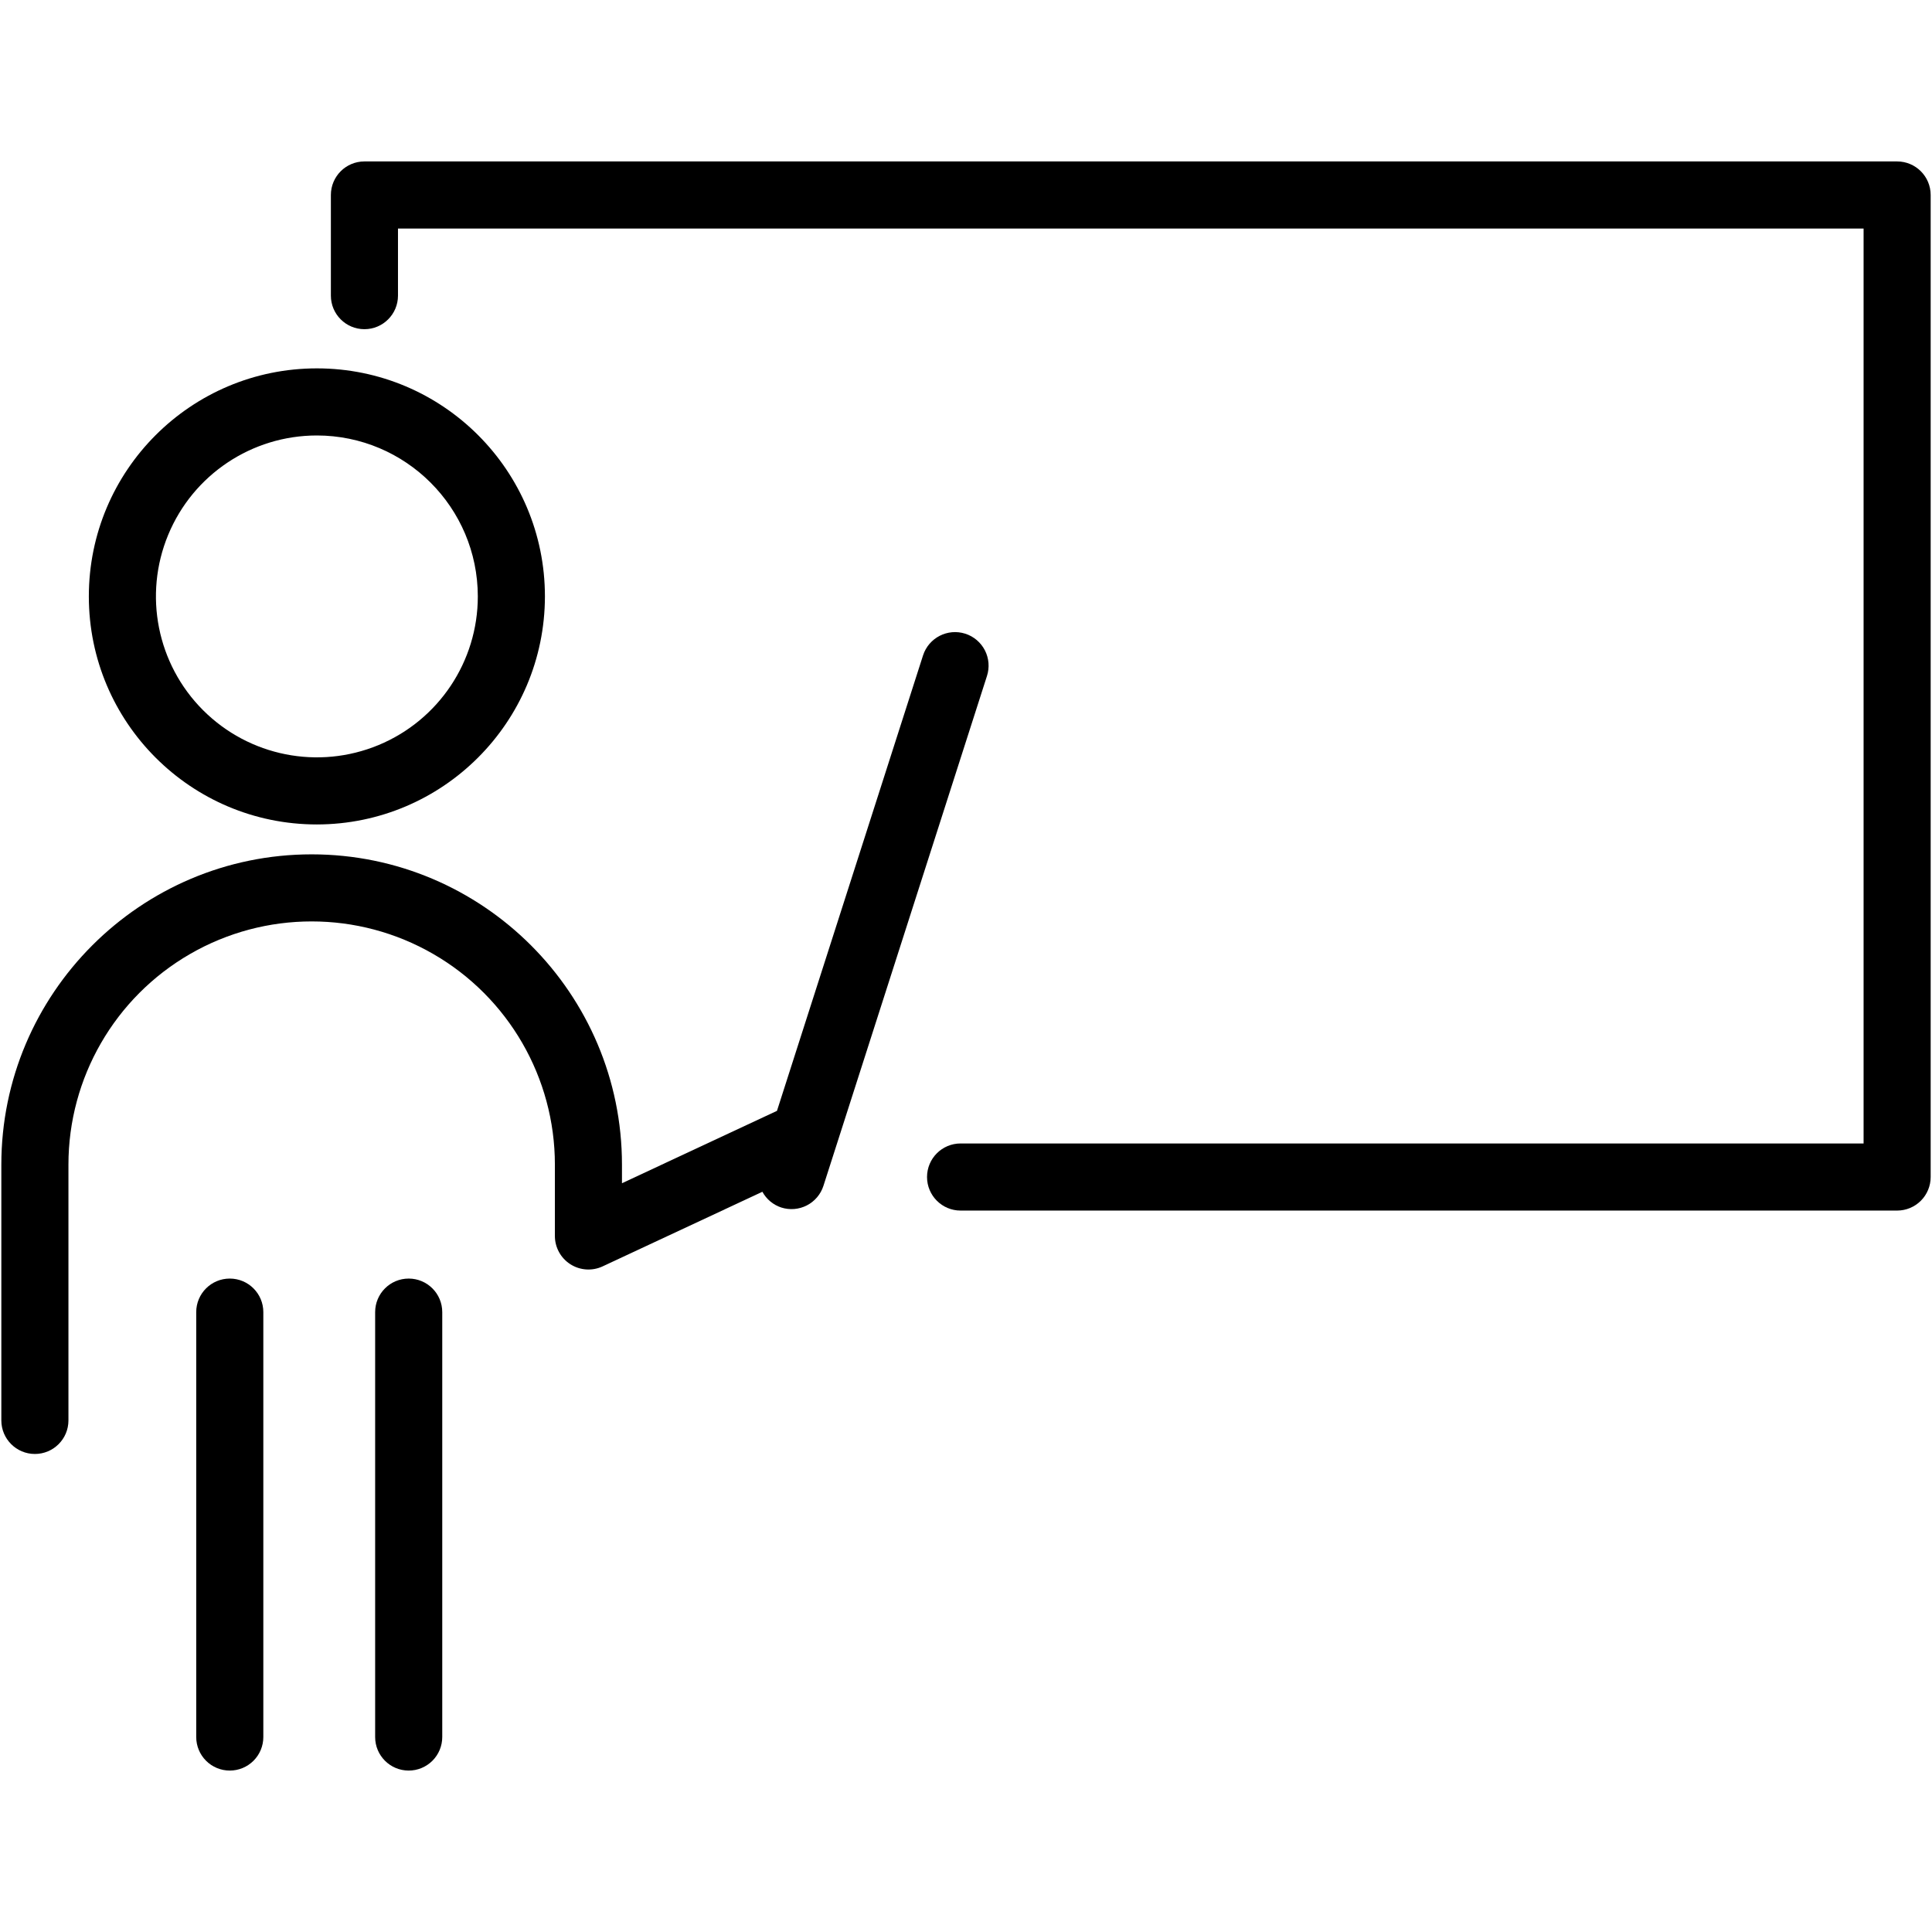
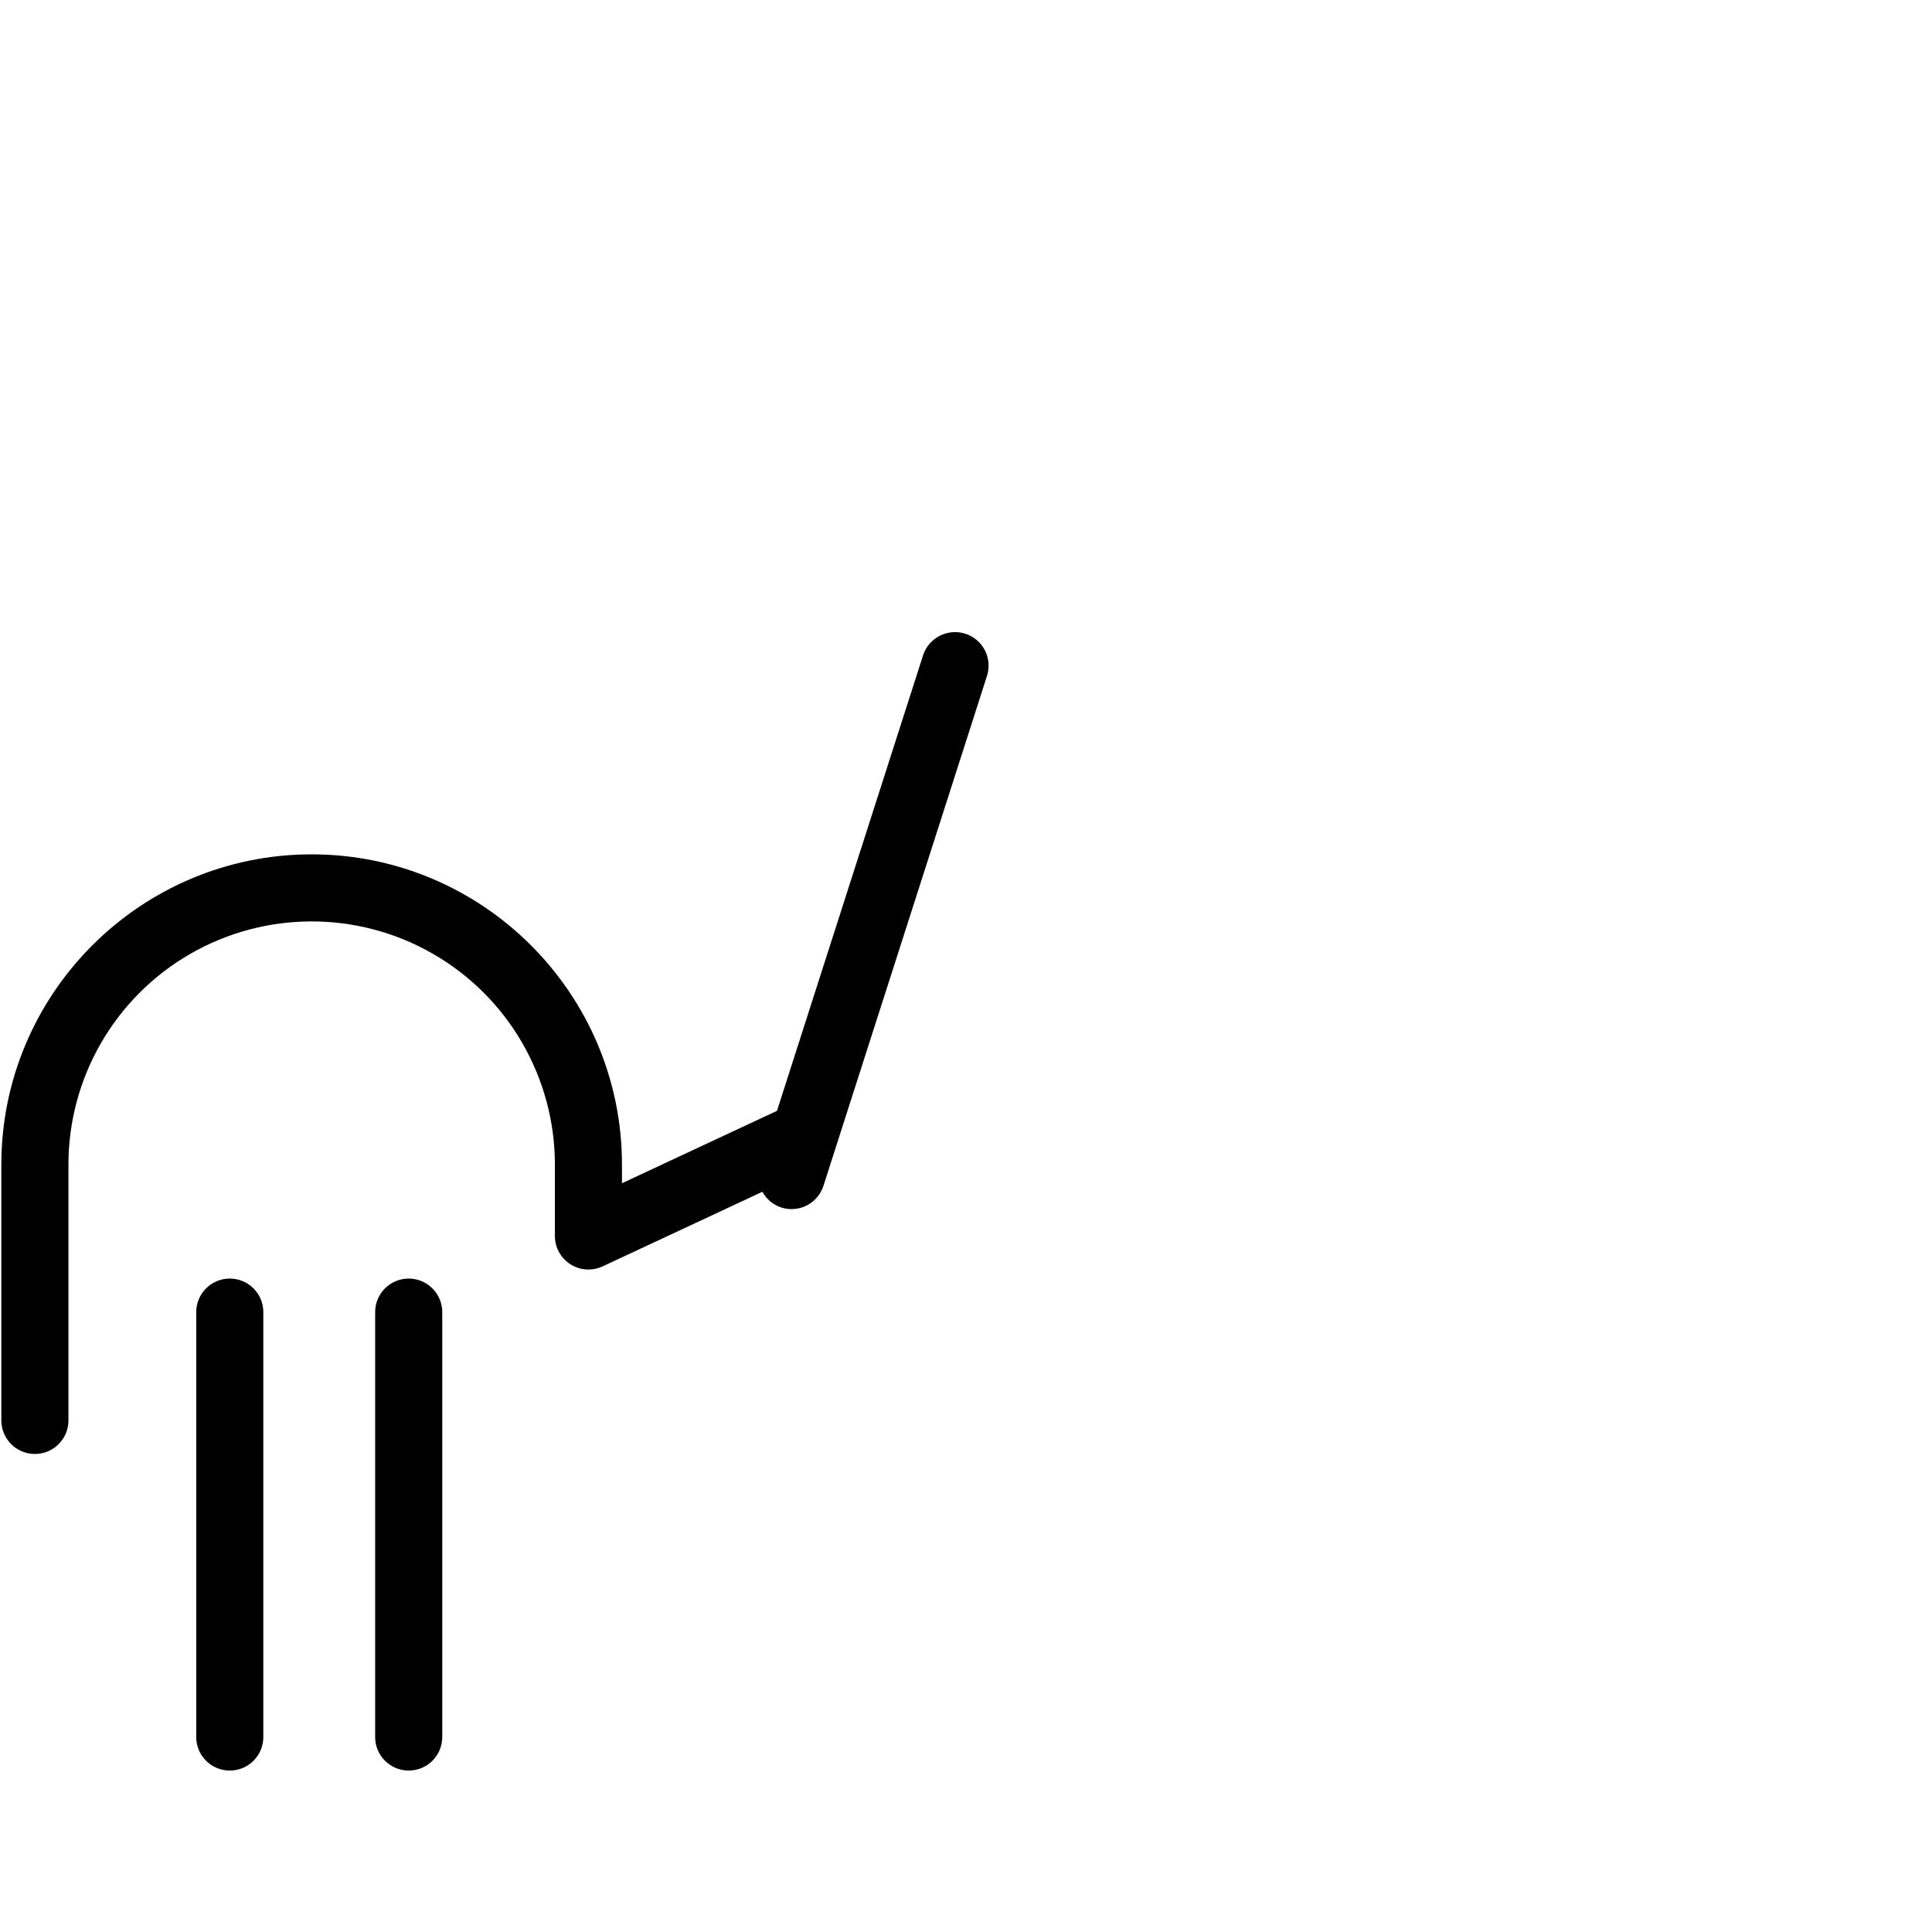
<svg xmlns="http://www.w3.org/2000/svg" width="100" height="100" viewBox="0 0 824 688" version="1.1">
  <title>icon teachers</title>
  <desc>Created with Sketch.</desc>
  <defs />
  <g id="Page-1" stroke="none" stroke-width="1" fill="none" fill-rule="evenodd">
    <g id="ico-teachers" fill="#000000">
-       <path d="M809.12,448.31 L409.69,448.31 C401.787,448.31 395.38,441.903 395.38,434 C395.38,426.097 401.787,419.69 409.69,419.69 L794.82,419.69 L794.82,29.47 L169.74,29.47 L169.74,58.09 C169.74,65.993 163.333,72.4 155.43,72.4 C147.527,72.4 141.12,65.993 141.12,58.09 L141.12,15.16 C141.12,7.257 147.527,0.85 155.43,0.85 L809.12,0.85 C817.023,0.85 823.43,7.257 823.43,15.16 L823.43,434 C823.433,437.796 821.926,441.437 819.242,444.122 C816.557,446.806 812.916,448.313 809.12,448.31 L809.12,448.31 Z" id="Shape" />
      <path d="M174.26,687.15 C166.374,687.128 159.994,680.726 160,672.84 L160,491.62 C160,483.717 166.407,477.31 174.31,477.31 C182.213,477.31 188.62,483.717 188.62,491.62 L188.62,672.84 C188.623,676.645 187.109,680.294 184.414,682.979 C181.719,685.665 178.065,687.166 174.26,687.15 L174.26,687.15 Z" id="Shape" />
      <path d="M98,687.15 C94.204,687.153 90.563,685.646 87.878,682.962 C85.194,680.277 83.687,676.636 83.69,672.84 L83.69,491.62 C83.69,483.717 90.097,477.31 98,477.31 C105.903,477.31 112.31,483.717 112.31,491.62 L112.31,672.84 C112.313,676.636 110.806,680.277 108.122,682.962 C105.437,685.646 101.796,687.153 98,687.15 L98,687.15 Z" id="Shape" />
-       <path d="M135.15,283.63 C81.435,283.63 37.89,240.085 37.89,186.37 C37.89,132.655 81.435,89.11 135.15,89.11 C188.865,89.11 232.41,132.655 232.41,186.37 C232.349,240.06 188.84,283.569 135.15,283.63 L135.15,283.63 Z M135.15,117.73 C107.387,117.73 82.358,134.455 71.734,160.105 C61.11,185.755 66.985,215.279 86.618,234.909 C106.251,254.539 135.776,260.41 161.424,249.782 C187.073,239.155 203.794,214.123 203.79,186.36 C203.746,148.471 173.039,117.769 135.15,117.73 L135.15,117.73 Z" id="Shape" />
      <path d="M411.68,202.27 C404.157,199.877 396.114,204.01 393.68,211.52 L331.38,405.78 L265.27,436.65 L265.27,428.73 C265.27,355.73 205.9,296.38 132.92,296.38 C59.94,296.38 0.57,355.74 0.57,428.72 L0.57,537.81 C0.57,545.713 6.977,552.12 14.88,552.12 C22.783,552.12 29.19,545.713 29.19,537.81 L29.19,428.72 C29.19,391.659 48.962,357.413 81.057,338.883 C113.153,320.352 152.697,320.352 184.793,338.883 C216.888,357.413 236.66,391.659 236.66,428.72 L236.66,459.11 C236.649,464.006 239.142,468.568 243.269,471.203 C247.396,473.838 252.583,474.18 257.02,472.11 L325.16,440.29 C326.887,443.469 329.763,445.869 333.2,447 C336.814,448.163 340.741,447.842 344.118,446.107 C347.494,444.372 350.042,441.365 351.2,437.75 L420.94,220.31 C422.112,216.69 421.794,212.752 420.057,209.367 C418.319,205.982 415.305,203.428 411.68,202.27 L411.68,202.27 Z" id="Shape" />
    </g>
  </g>
</svg>